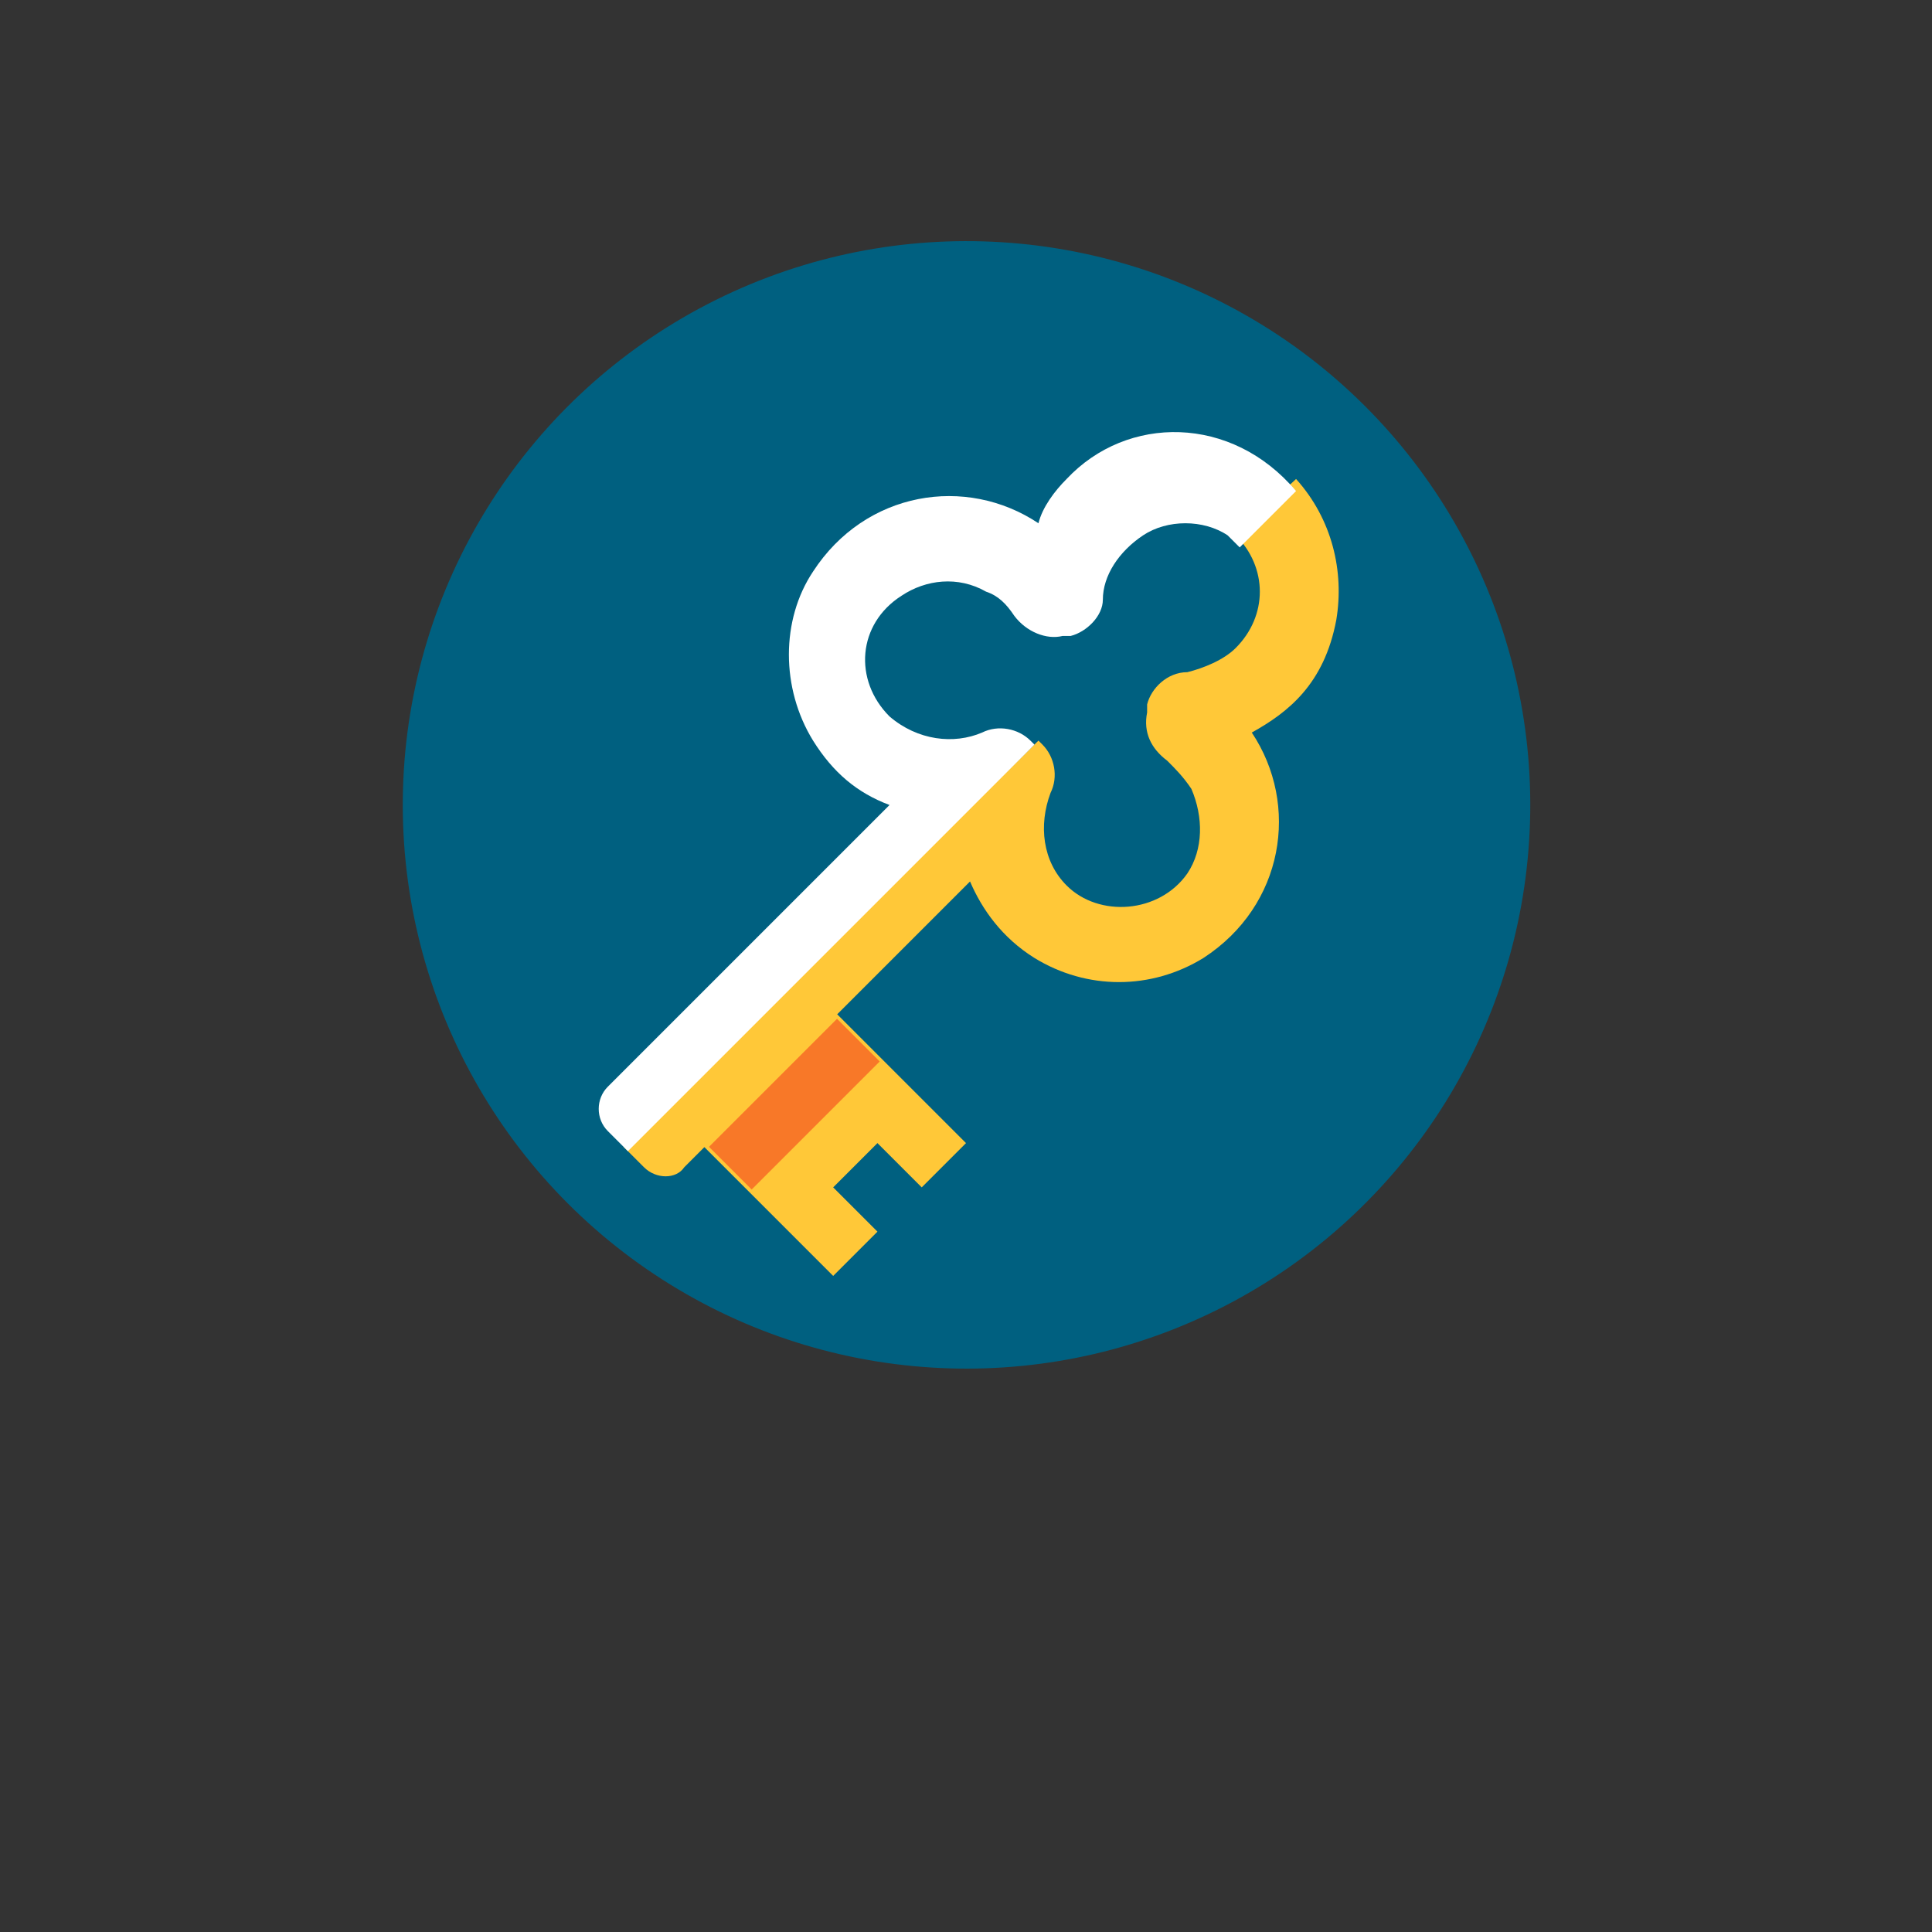
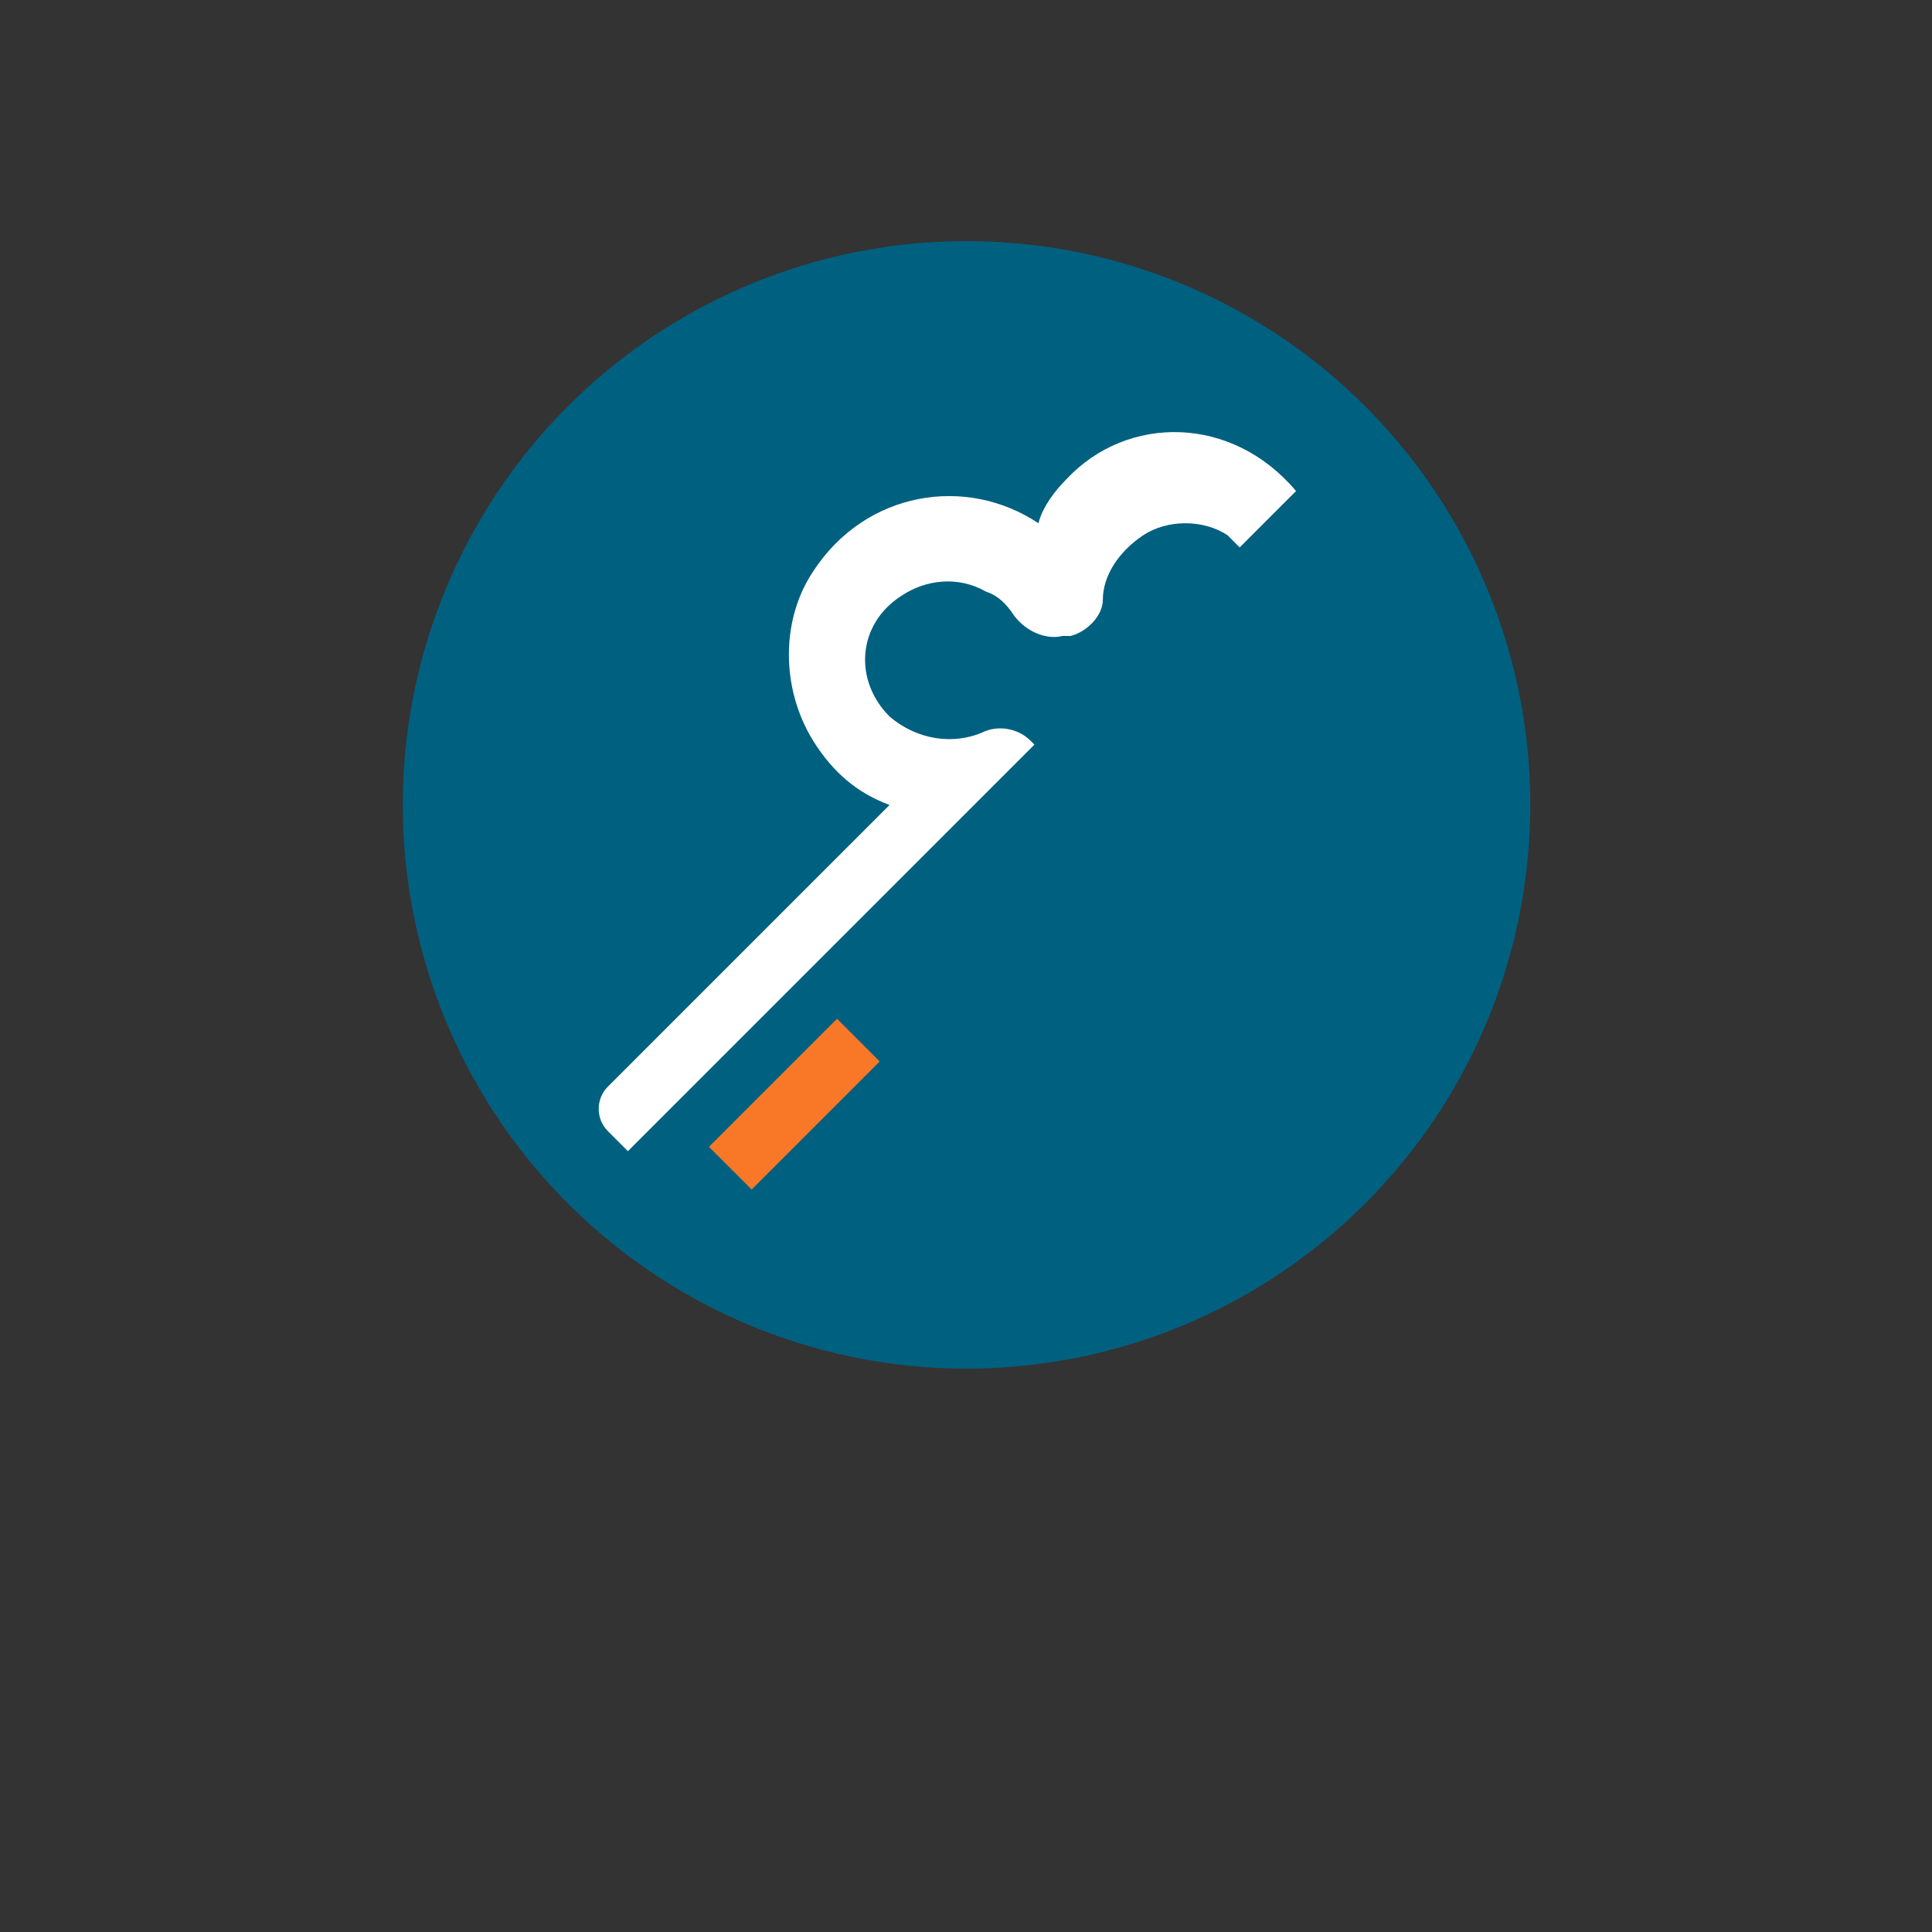
<svg xmlns="http://www.w3.org/2000/svg" viewBox="0 0 48 48">
  <rect x="0" y="0" width="48" height="48" fill="#333333" stroke="none" />
  <ellipse transform="matrix(0.526 -0.851 0.851 0.526 -5.631 29.901)" fill="#006080" cx="24" cy="20" rx="14" ry="14" />
-   <path fill="#FFC838" d="M32.2,11.9C32.2,11.9,32.1,11.9,32.2,11.9l-1.5,1.4c0.8,0.8,0.8,2,0,2.8c-0.3,0.3-0.8,0.5-1.2,0.6   c-0.5,0-0.9,0.4-1,0.8l0,0.2c-0.1,0.5,0.1,0.9,0.5,1.2c0.2,0.2,0.4,0.4,0.6,0.7c0.3,0.7,0.3,1.5-0.1,2.1c-0.7,1-2.2,1.1-3,0.3   c-0.6-0.6-0.7-1.5-0.4-2.3c0.2-0.4,0.1-0.9-0.2-1.2l-0.1-0.1L15.5,28.5l0.5,0.5c0.3,0.3,0.8,0.3,1,0l0.5-0.5l1.5,1.5l1.7,1.7   l1.1-1.1l-1.1-1.1l1.1-1.1l1.1,1.1l1.1-1.1l-1.1-1.1l-2.1-2.1l3.3-3.3c0.3,0.7,0.8,1.4,1.6,1.9c1.3,0.8,2.9,0.8,4.2,0   c2-1.3,2.4-3.8,1.2-5.6c0.9-0.5,1.8-1.2,2.1-2.8C33.4,14.2,33.1,12.9,32.2,11.9z" />
  <path fill="#FFFFFF" d="M26.5,11.9c-0.3,0.3-0.6,0.7-0.7,1.1c-1.8-1.2-4.3-0.8-5.6,1.2c-0.8,1.2-0.8,2.9,0,4.2   c0.5,0.8,1.1,1.3,1.9,1.6l-7,7c-0.3,0.3-0.3,0.8,0,1.1l0.5,0.5l10.1-10.1l-0.1-0.1c-0.3-0.3-0.8-0.4-1.2-0.2   c-0.7,0.3-1.6,0.2-2.3-0.4c-0.9-0.9-0.8-2.3,0.3-3c0.6-0.4,1.4-0.5,2.1-0.1c0.3,0.1,0.5,0.3,0.7,0.6c0.3,0.4,0.8,0.6,1.2,0.5l0.2,0   c0.4-0.1,0.8-0.5,0.8-0.9c0-0.6,0.4-1.2,1-1.6c0.6-0.4,1.5-0.4,2.1,0c0.1,0.1,0.2,0.2,0.3,0.3l1.4-1.4C30.6,10.3,28,10.3,26.5,11.9   z" />
  <rect x="19" y="25.2" transform="matrix(0.707 0.707 -0.707 0.707 25.179 -5.938)" fill="#F87828" width="1.5" height="4.5" />
</svg>